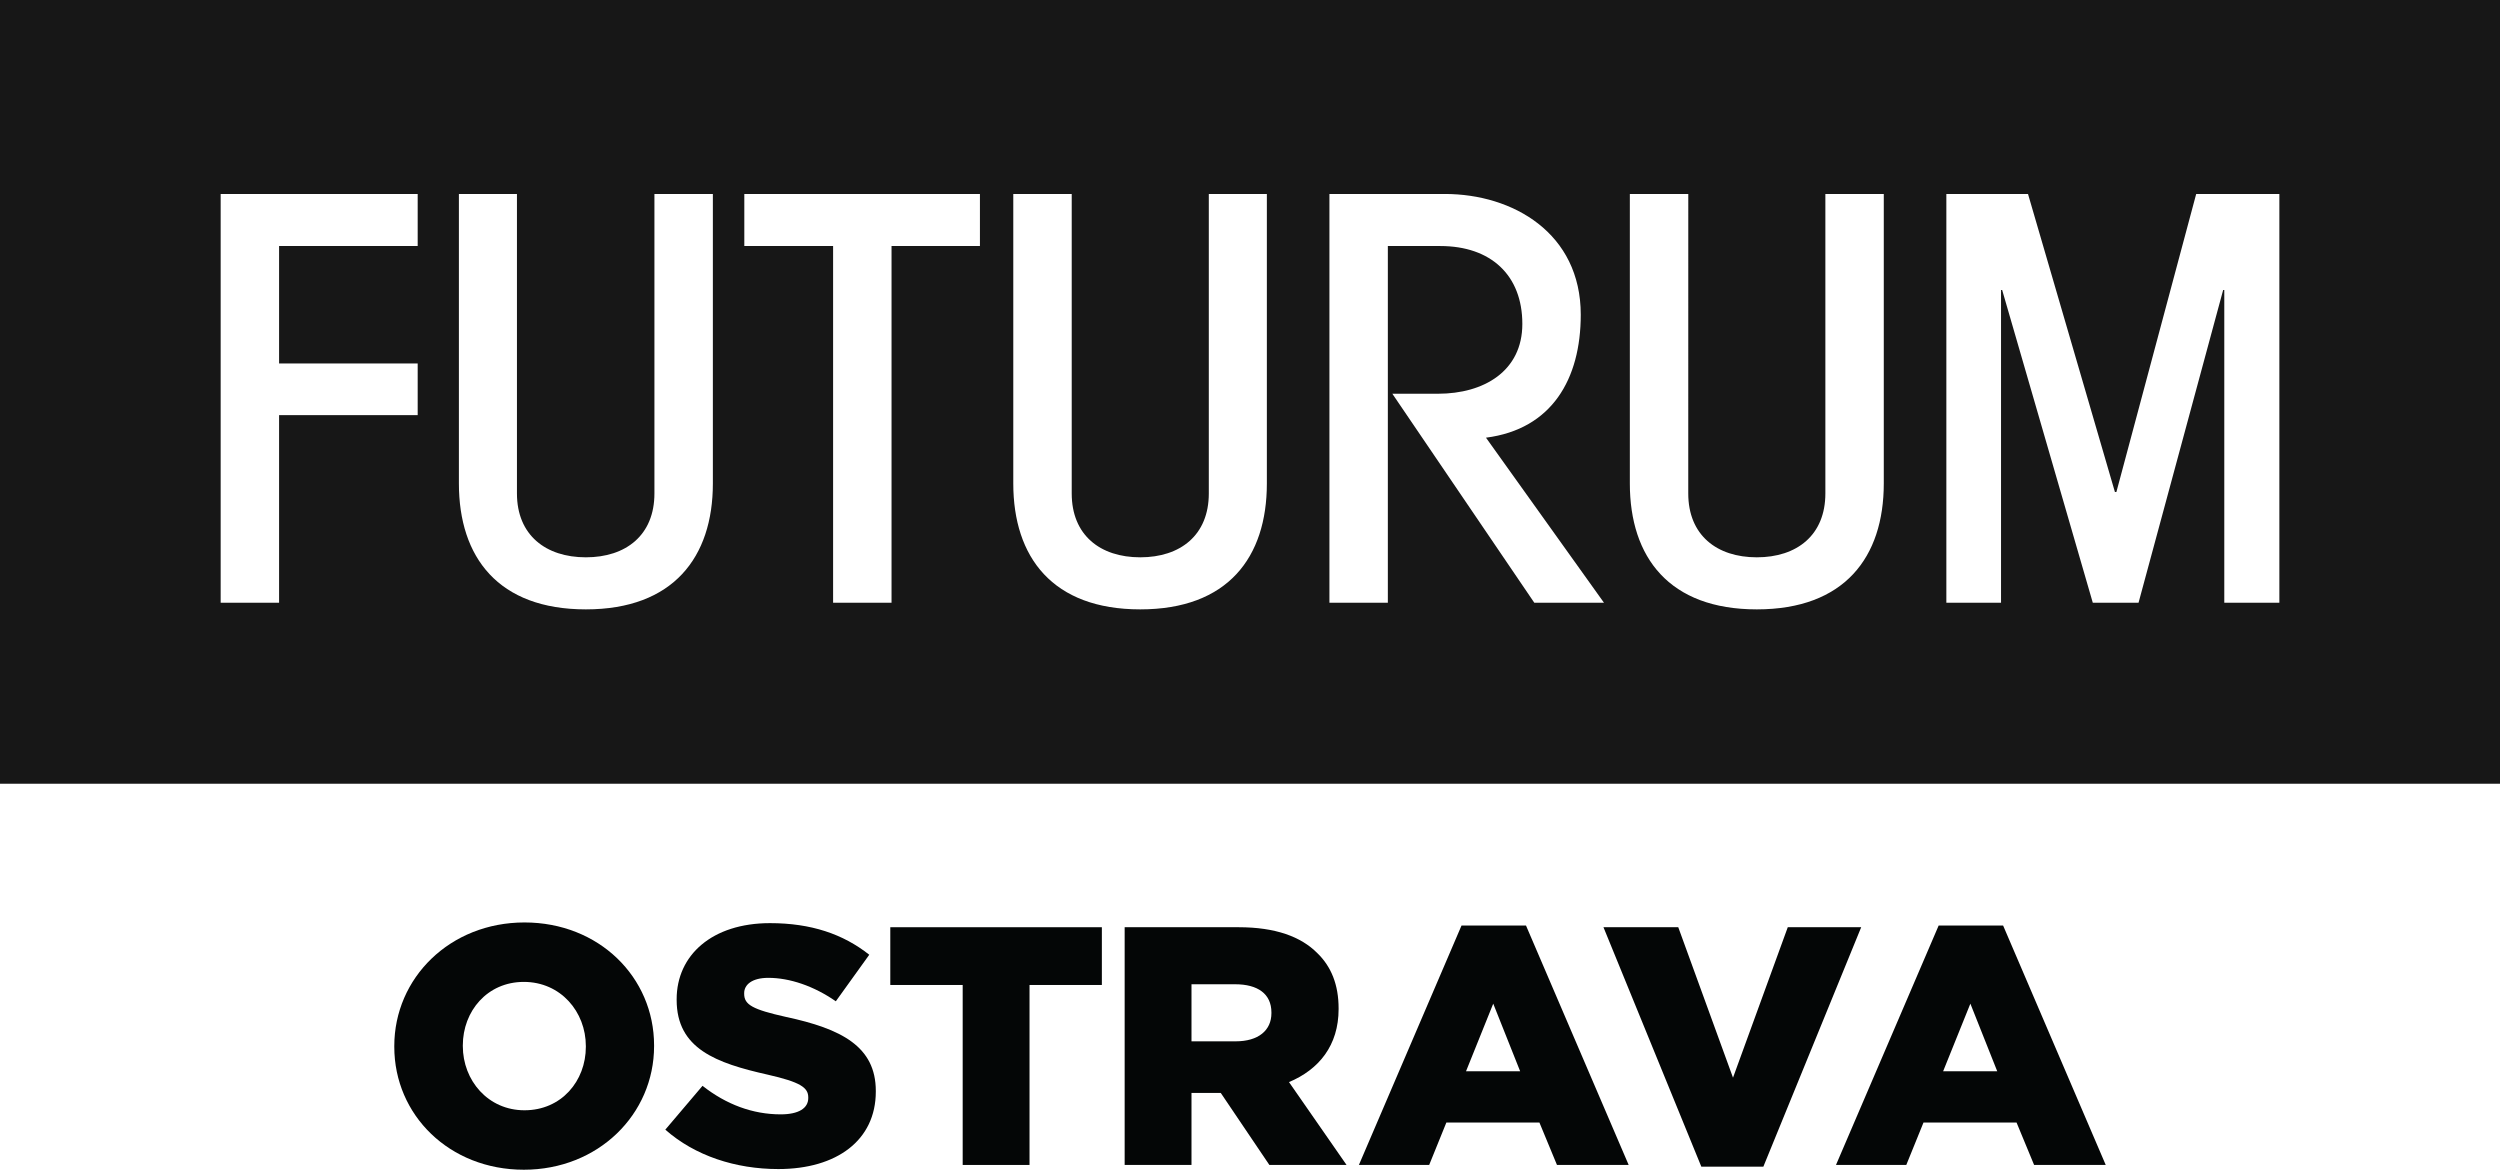
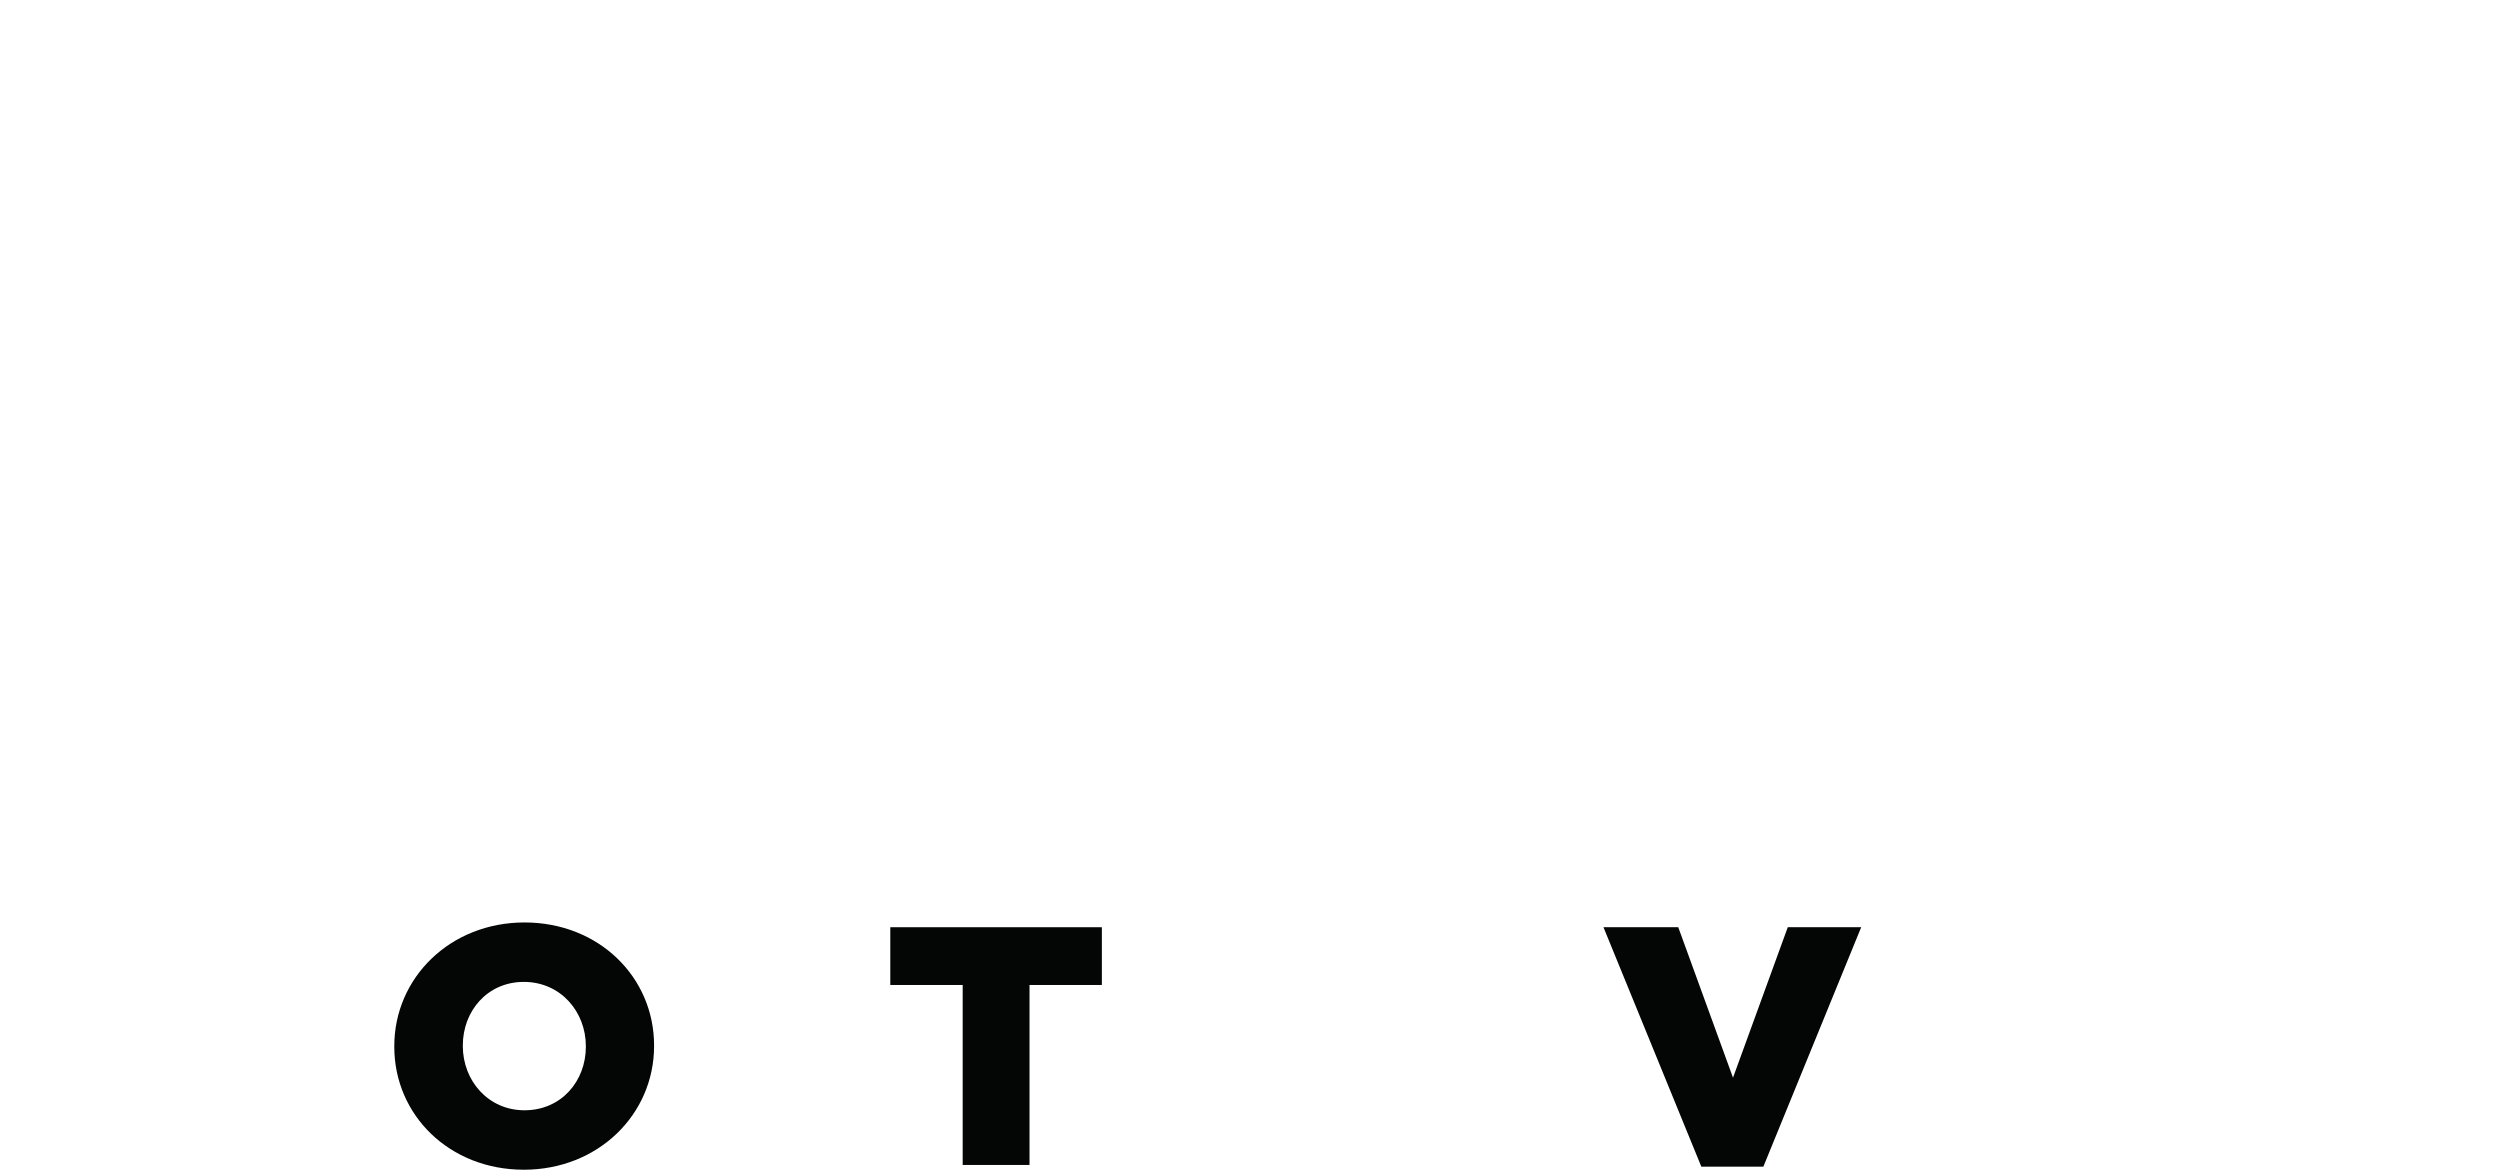
<svg xmlns="http://www.w3.org/2000/svg" width="109" height="51" viewBox="0 0 109 51" fill="none">
-   <path d="M109.001 -0H0V34.172H109.001V-0ZM18.211 18.1H12.168V26.28H9.621V8.457H18.211V10.727H12.168V15.847H18.211V18.1ZM31.081 21.079C31.081 24.299 29.35 26.569 25.544 26.569C21.723 26.569 20.008 24.299 20.008 21.079V8.457H22.539V21.514C22.539 23.333 23.797 24.299 25.544 24.299C27.291 24.299 28.533 23.333 28.533 21.514V8.457H31.081V21.079ZM42.725 10.727H38.871V26.28H36.323V10.727H32.452V8.457H42.725V10.727ZM55.235 21.079C55.235 24.299 53.536 26.569 49.715 26.569C45.893 26.569 44.179 24.299 44.179 21.079V8.457H46.727V21.514C46.727 23.333 47.968 24.299 49.715 24.299C51.463 24.299 52.704 23.333 52.704 21.514V8.457H55.235V21.079ZM64.789 19.083L69.934 26.28H66.896L60.706 17.167H62.699C64.691 17.167 66.374 16.185 66.374 14.124C66.374 11.999 65.002 10.727 62.797 10.727H60.51V26.28H57.963V8.457H62.993C65.965 8.457 68.921 10.163 68.921 13.721C68.921 16.523 67.664 18.713 64.789 19.083ZM82.133 21.079C82.133 24.299 80.418 26.569 76.597 26.569C72.775 26.569 71.061 24.299 71.061 21.079V8.457H73.609L73.608 21.514C73.608 23.333 74.85 24.299 76.597 24.299C78.345 24.299 79.586 23.333 79.586 21.514V8.457H82.133V21.079ZM99.38 26.28H96.979V12.643H96.93L93.24 26.28H91.246L87.294 12.643H87.245V26.28H84.861V8.457H88.421L92.21 21.45H92.275L95.754 8.457H99.38V26.28Z" fill="#171717" />
  <path d="M25.543 45.64V45.61C25.543 44.114 24.446 42.811 22.839 42.811C21.245 42.811 20.179 44.085 20.179 45.581V45.61C20.179 47.106 21.276 48.408 22.868 48.408C24.476 48.408 25.543 47.135 25.543 45.64ZM17.191 45.64V45.61C17.191 42.634 19.623 40.219 22.868 40.219C26.113 40.219 28.518 42.604 28.518 45.581V45.61C28.518 48.586 26.083 51 22.839 51C19.594 51 17.191 48.617 17.191 45.64Z" fill="#040606" />
-   <path d="M29.008 49.253L30.63 47.342C31.665 48.157 32.822 48.586 34.039 48.586C34.82 48.586 35.24 48.32 35.24 47.876V47.846C35.24 47.416 34.895 47.179 33.468 46.854C31.23 46.35 29.502 45.728 29.502 43.596V43.567C29.502 41.641 31.05 40.249 33.573 40.249C35.36 40.249 36.757 40.723 37.9 41.627L36.442 43.656C35.481 42.989 34.429 42.634 33.499 42.634C32.792 42.634 32.446 42.93 32.446 43.3V43.33C32.446 43.804 32.806 44.011 34.264 44.337C36.682 44.854 38.185 45.625 38.185 47.565V47.594C38.185 49.711 36.488 50.971 33.934 50.971C32.072 50.971 30.298 50.393 29.008 49.253Z" fill="#040606" />
  <path d="M41.973 42.945H38.817V40.427H48.041V42.945H44.887V50.792H41.973V42.945Z" fill="#040606" />
-   <path d="M53.873 45.402C54.863 45.402 55.434 44.929 55.434 44.173V44.144C55.434 43.329 54.833 42.914 53.856 42.914H51.949V45.402H53.873ZM49.035 40.427H54.007C55.615 40.427 56.726 40.842 57.432 41.553C58.047 42.145 58.363 42.945 58.363 43.966V43.996C58.363 45.58 57.508 46.631 56.2 47.179L58.71 50.792H55.345L53.226 47.653H51.949V50.792H49.035V40.427Z" fill="#040606" />
-   <path d="M66.278 46.706L65.105 43.759L63.919 46.706H66.278ZM63.723 40.352H66.533L71.01 50.792H67.884L67.118 48.941H63.062L62.312 50.792H59.248L63.723 40.352Z" fill="#040606" />
  <path d="M77.947 40.427L75.559 46.987L73.172 40.427H69.911L74.178 50.867H76.882L81.148 40.427H77.947Z" fill="#040606" />
-   <path d="M87.079 46.706L85.908 43.759L84.721 46.706H87.079ZM84.526 40.352H87.335L91.81 50.792H88.687L87.921 48.941H83.865L83.114 50.792H80.049L84.526 40.352Z" fill="#040606" />
</svg>